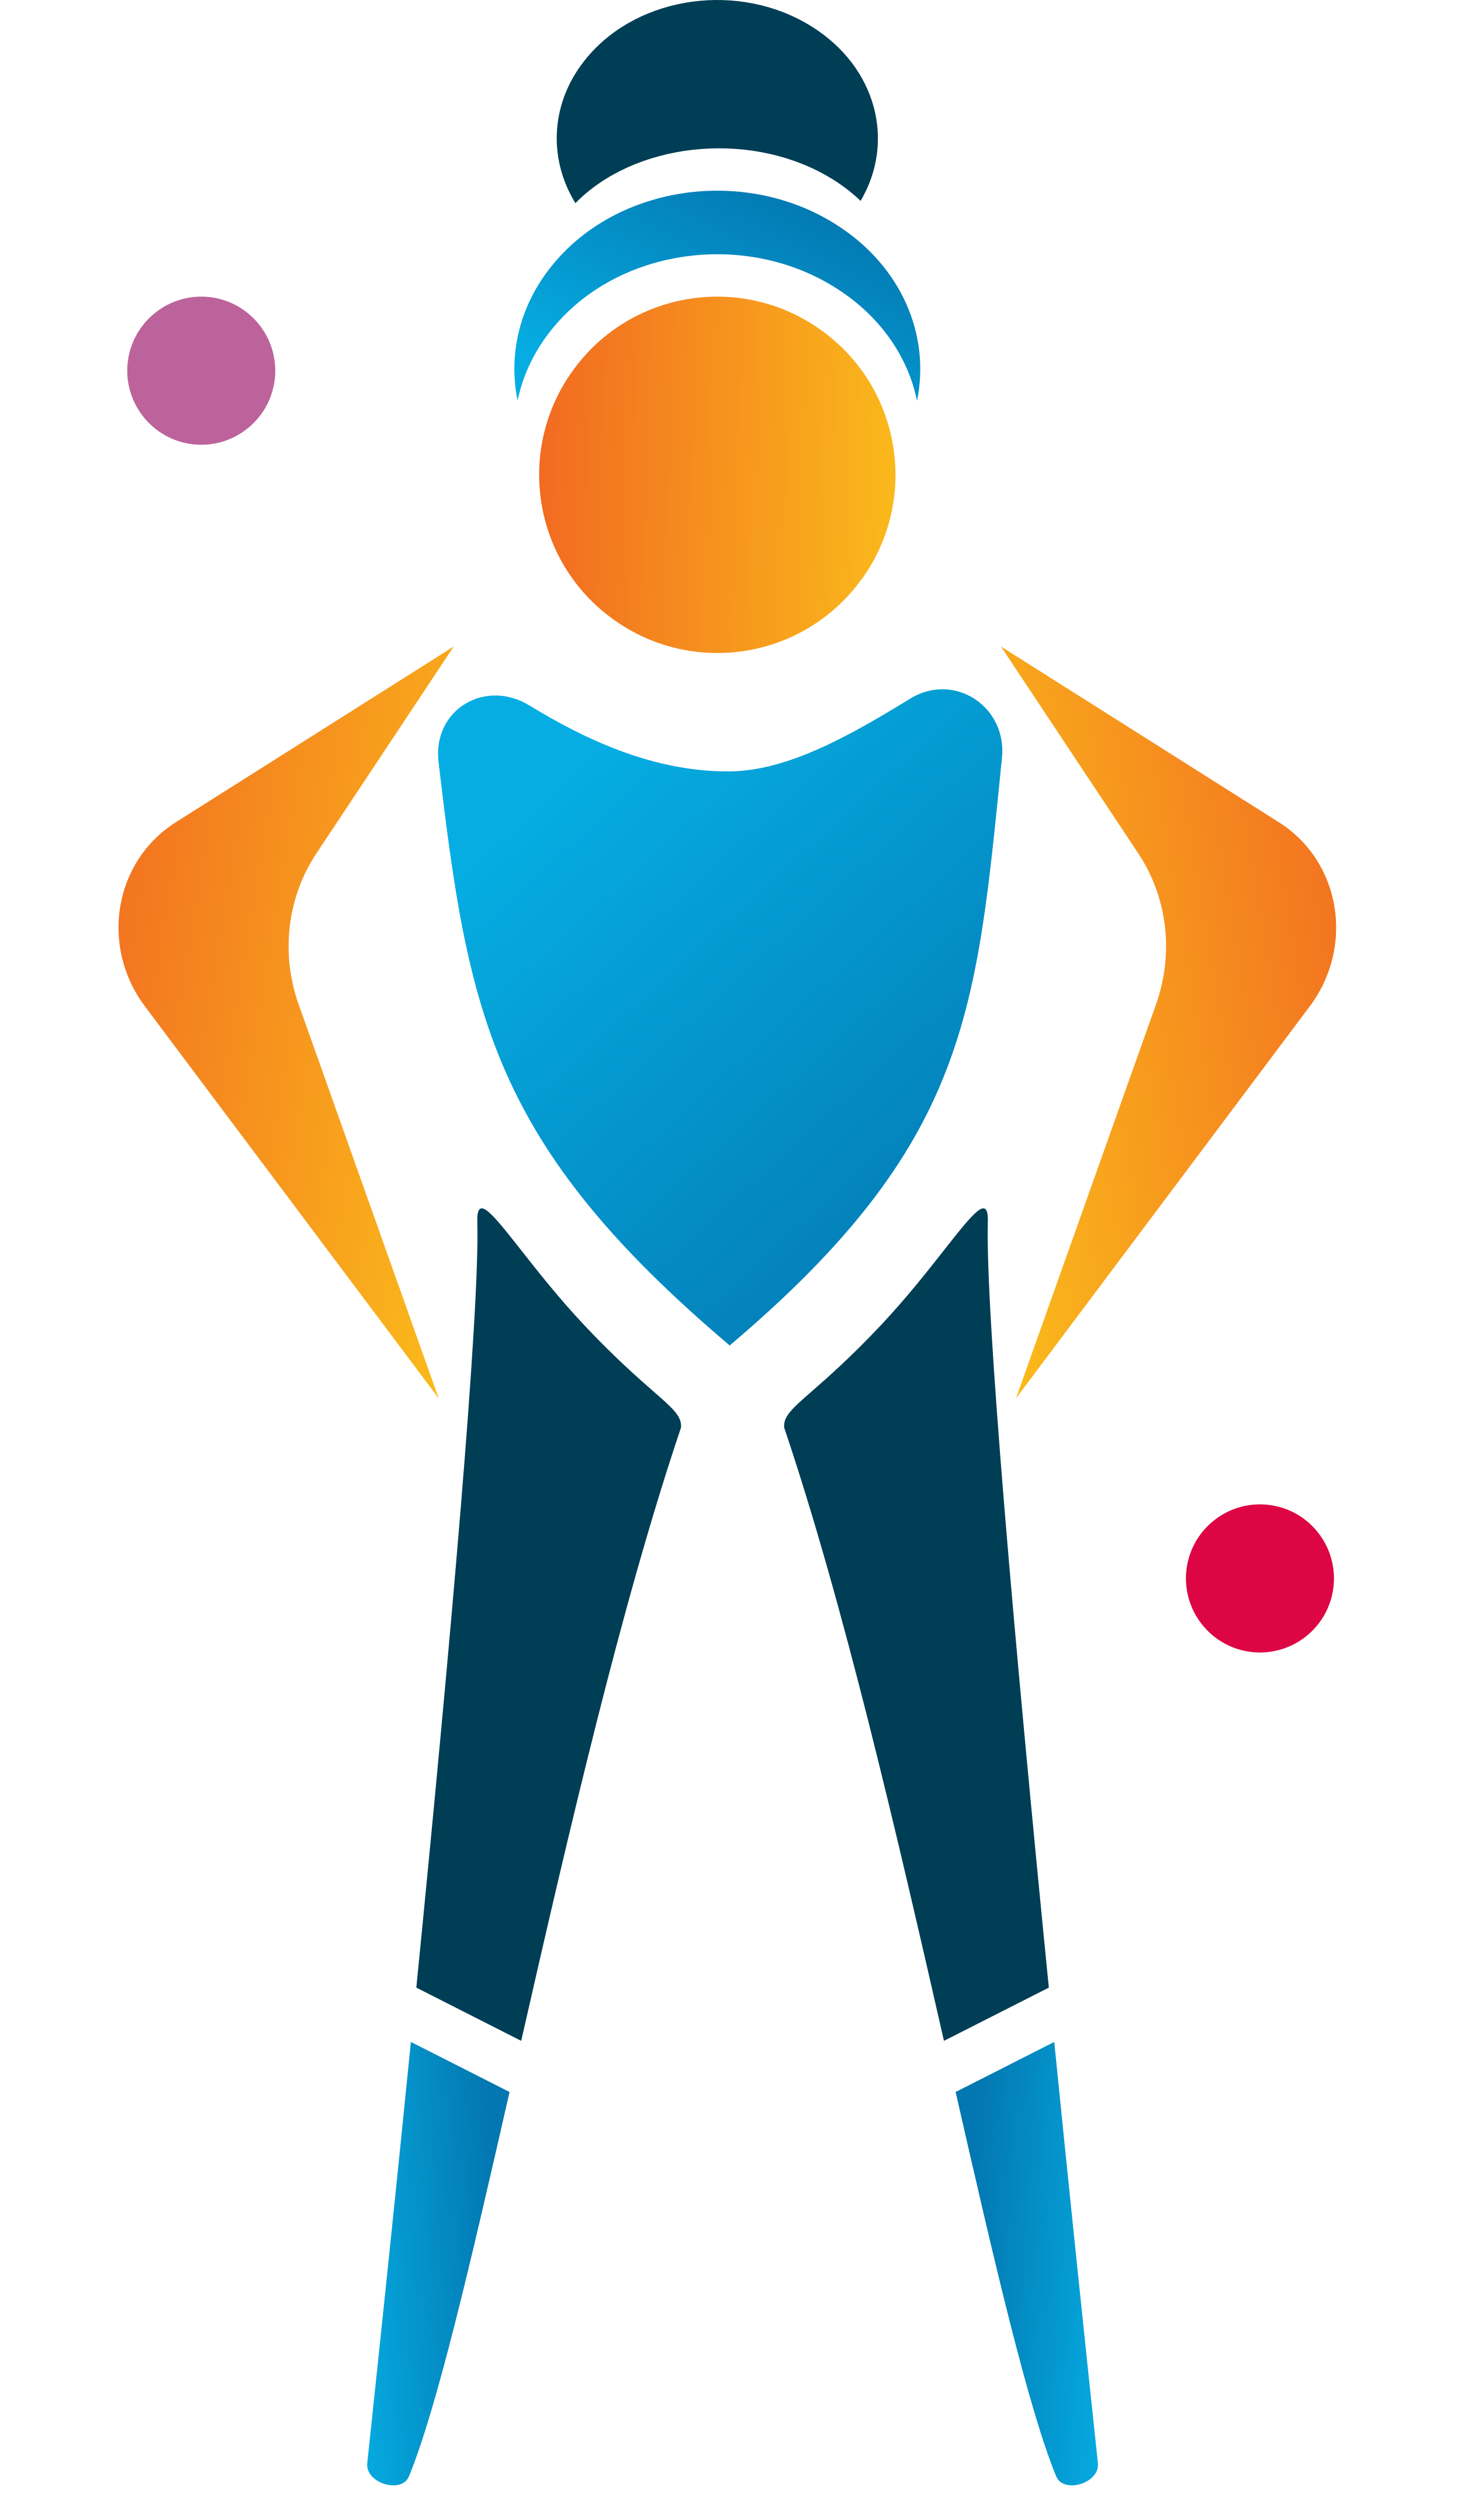
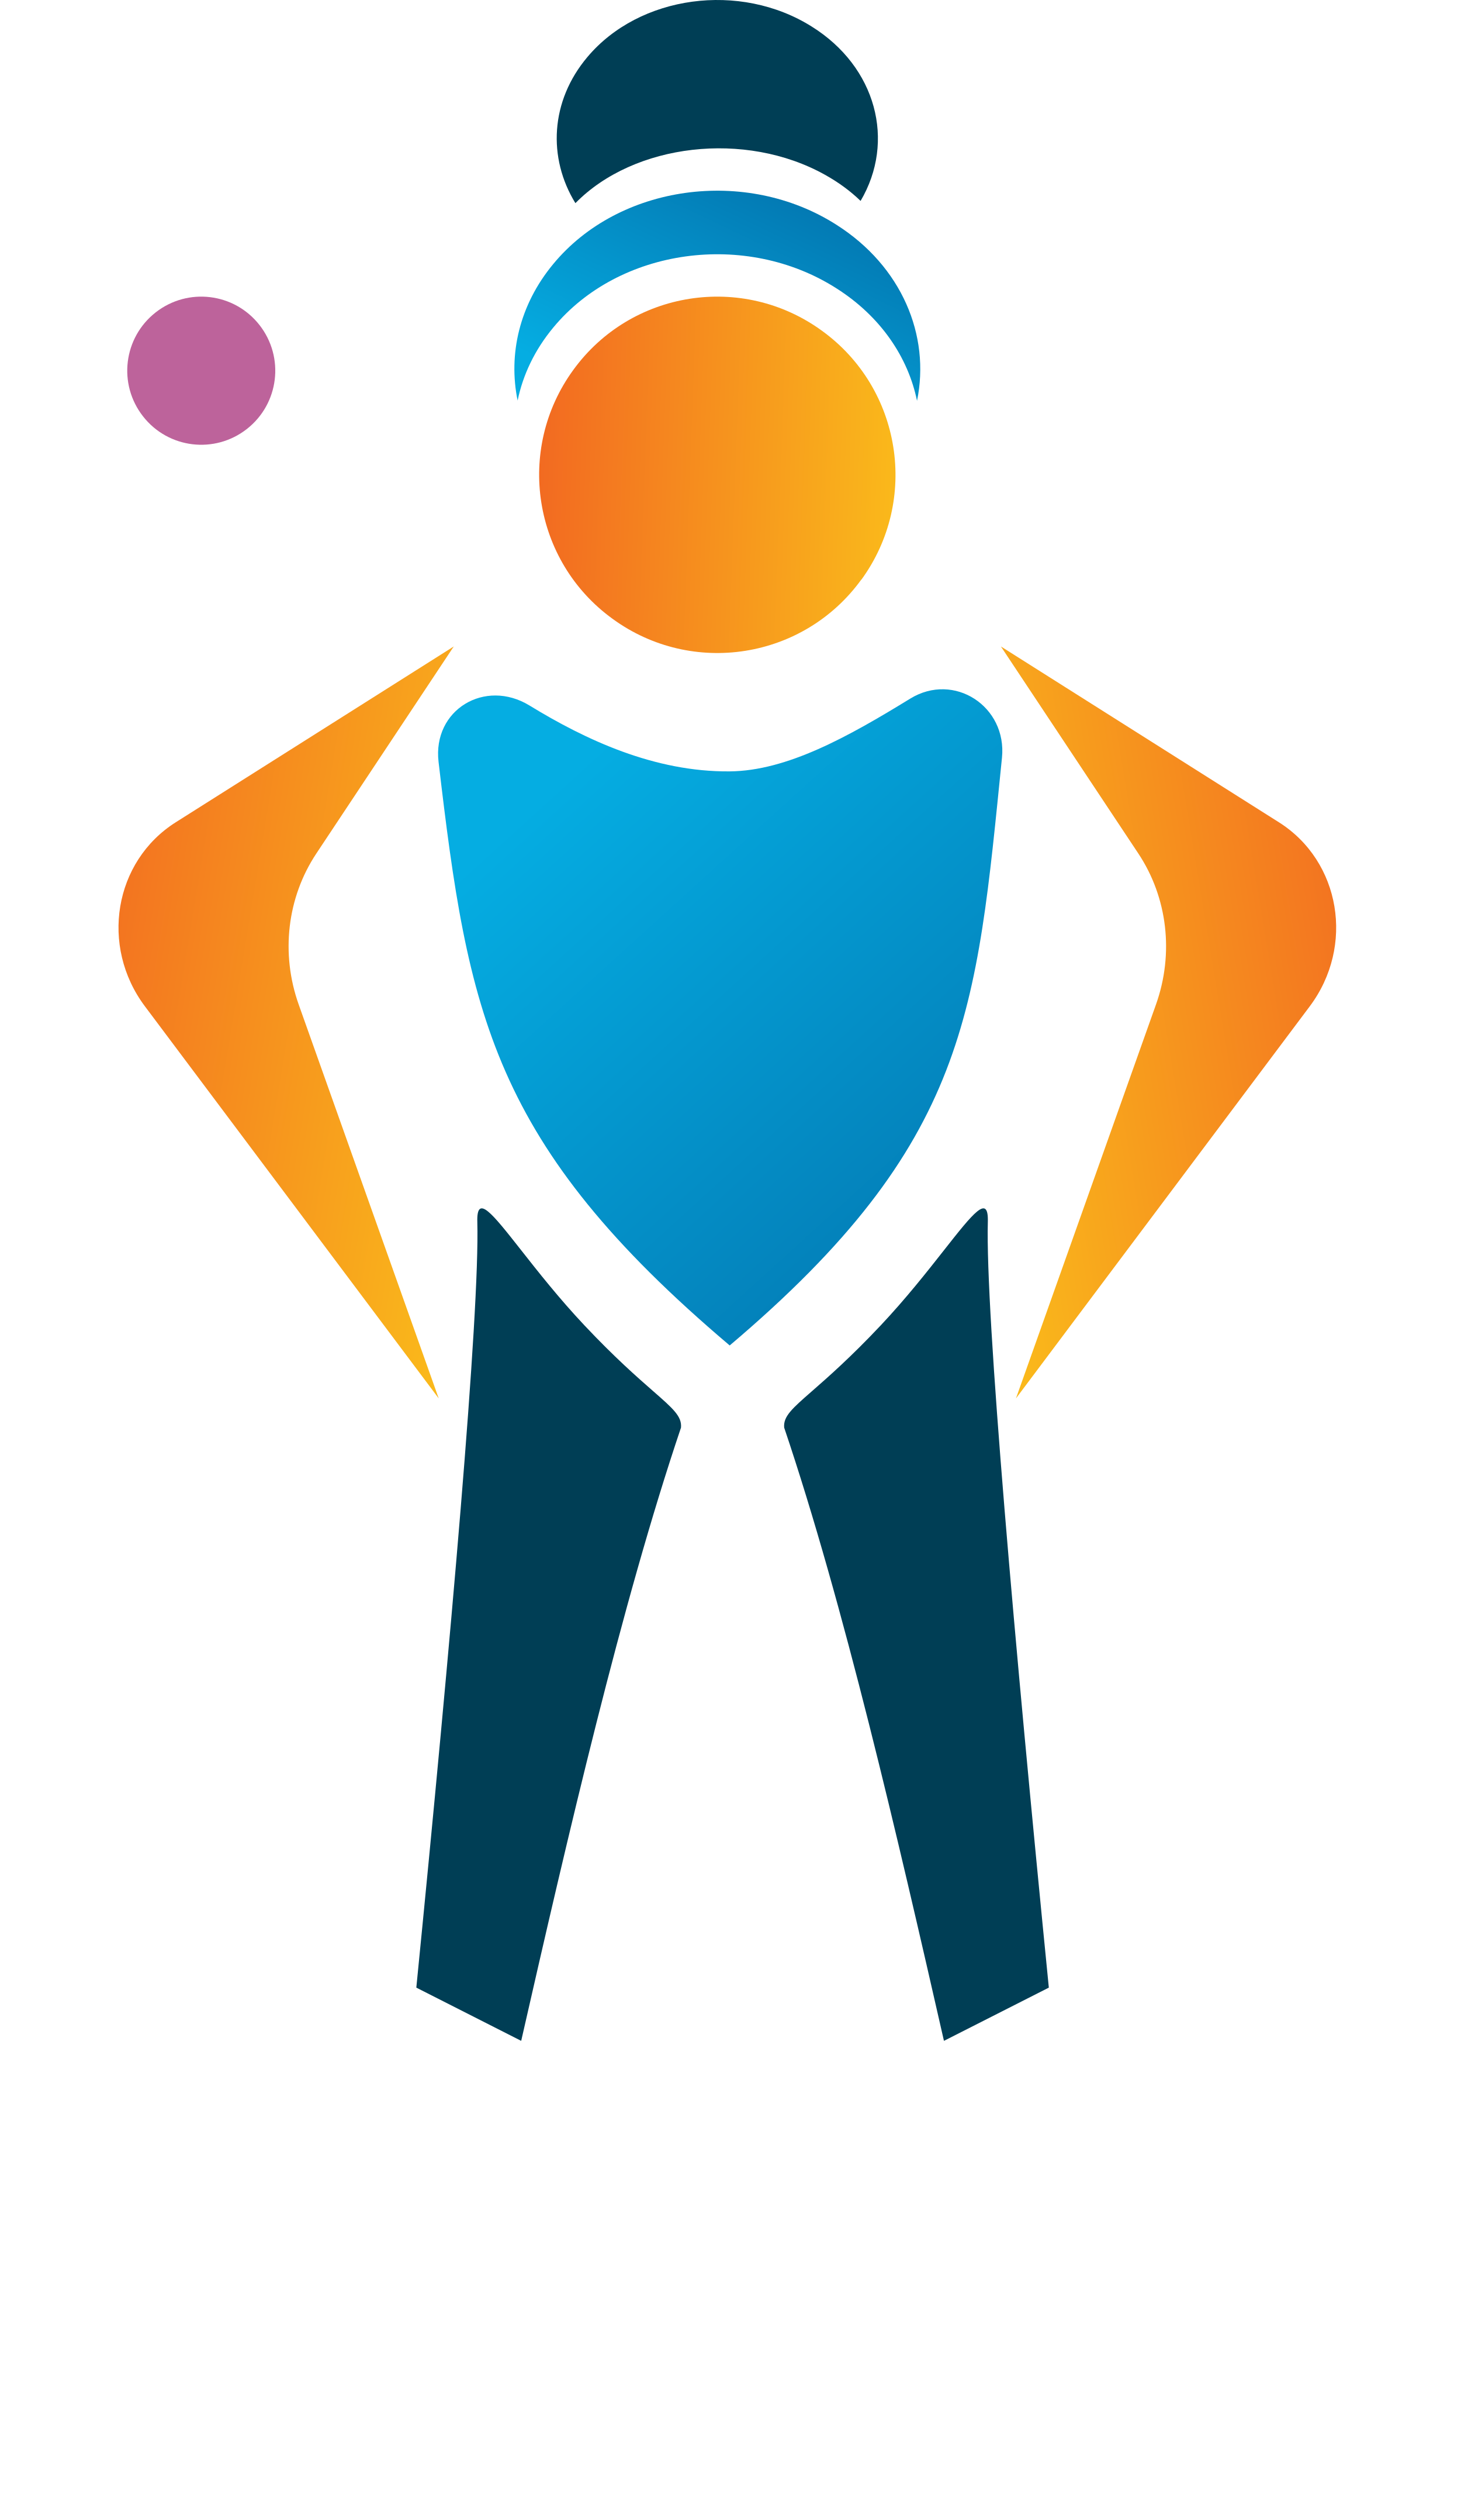
<svg xmlns="http://www.w3.org/2000/svg" width="69" height="118" viewBox="0 0 69 118" fill="none">
  <path d="M34.462 63.5C45.781 53.923 46.106 47.757 47.321 35.762C47.566 33.341 45.06 31.7 42.987 32.973C40.053 34.774 37.169 36.383 34.462 36.406C30.905 36.438 27.656 34.916 25.009 33.298C22.901 32.01 20.424 33.502 20.712 35.957C22.104 47.824 23.205 53.975 34.462 63.5Z" fill="url(#paint0_linear_170_1190743)" />
  <path fill-rule="evenodd" clip-rule="evenodd" d="M24.615 96.32L19.662 93.808C21.285 77.471 22.659 61.968 22.543 57.674C22.503 56.324 23.235 57.254 24.609 58.999C25.402 60.007 26.408 61.285 27.603 62.553C29.027 64.065 30.094 64.997 30.835 65.646C31.793 66.483 32.21 66.848 32.162 67.378C29.346 75.72 26.815 86.668 24.615 96.32Z" fill="#003E55" />
-   <path fill-rule="evenodd" clip-rule="evenodd" d="M19.406 96.371C18.721 103.197 18.004 110.074 17.344 116.254C17.244 117.201 18.974 117.721 19.318 116.866C20.637 113.647 22.229 106.786 24.065 98.734L19.406 96.371Z" fill="url(#paint1_linear_170_1190743)" />
  <path fill-rule="evenodd" clip-rule="evenodd" d="M44.581 96.32L49.534 93.808C47.911 77.471 46.538 61.968 46.653 57.674C46.694 56.324 45.961 57.254 44.587 58.999C43.794 60.007 42.788 61.285 41.594 62.553C40.169 64.065 39.103 64.997 38.361 65.646C37.403 66.483 36.986 66.848 37.035 67.378C39.851 75.72 42.381 86.668 44.581 96.32Z" fill="#003E55" />
-   <path fill-rule="evenodd" clip-rule="evenodd" d="M49.79 96.371C50.475 103.197 51.193 110.074 51.852 116.254C51.952 117.201 50.222 117.721 49.878 116.866C48.559 113.647 46.968 106.786 45.132 98.734L49.79 96.371Z" fill="url(#paint2_linear_170_1190743)" />
  <path d="M40.682 27.358C43.416 23.602 42.587 18.335 38.82 15.611C35.064 12.877 29.797 13.707 27.073 17.463C24.339 21.219 25.169 26.486 28.935 29.209C32.691 31.944 37.958 31.114 40.682 27.348V27.358Z" fill="url(#paint3_linear_170_1190743)" />
  <path d="M11.66 20.246C13.181 19.054 13.447 16.863 12.256 15.341C11.064 13.819 8.872 13.553 7.35 14.745C5.829 15.937 5.563 18.129 6.755 19.65C7.946 21.172 10.138 21.438 11.66 20.246Z" fill="#BD639B" />
-   <path d="M61.66 77.246C63.181 76.054 63.447 73.862 62.256 72.341C61.064 70.819 58.872 70.553 57.35 71.745C55.829 72.937 55.563 75.129 56.755 76.65C57.946 78.172 60.138 78.438 61.66 77.246Z" fill="#DD0543" />
  <path fill-rule="evenodd" clip-rule="evenodd" d="M40.644 9.483C42.303 6.672 41.394 3.159 38.332 1.251C34.947 -0.872 30.2 -0.228 27.744 2.689C25.984 4.772 25.863 7.454 27.175 9.588C29.95 6.761 35.2 6.154 38.955 8.245C39.606 8.606 40.17 9.023 40.644 9.483Z" fill="#003E55" />
  <path fill-rule="evenodd" clip-rule="evenodd" d="M43.309 18.916C43.945 15.838 42.589 12.568 39.507 10.611C35.229 7.877 29.23 8.707 26.127 12.463C24.526 14.394 23.998 16.725 24.446 18.905C24.695 17.698 25.25 16.52 26.127 15.463C29.23 11.707 35.229 10.877 39.507 13.611C41.591 14.934 42.886 16.858 43.309 18.916Z" fill="url(#paint4_linear_170_1190743)" />
  <path d="M60.401 38.809L47.271 30.511L53.761 40.282C55.142 42.361 55.451 45.004 54.594 47.41L47.981 66L61.858 47.493C63.987 44.653 63.316 40.651 60.401 38.809Z" fill="url(#paint5_linear_170_1190743)" />
  <path d="M8.299 38.809L21.43 30.511L14.94 40.282C13.559 42.361 13.25 45.004 14.107 47.41L20.72 66L6.843 47.493C4.714 44.653 5.385 40.651 8.299 38.809Z" fill="url(#paint6_linear_170_1190743)" />
  <defs>
    <linearGradient id="paint0_linear_170_1190743" x1="46.871" y1="61.07" x2="25.623" y2="37.673" gradientUnits="userSpaceOnUse">
      <stop stop-color="#0377B1" />
      <stop offset="1" stop-color="#05ADE2" />
    </linearGradient>
    <linearGradient id="paint1_linear_170_1190743" x1="23.303" y1="102.622" x2="15.91" y2="103.136" gradientUnits="userSpaceOnUse">
      <stop stop-color="#0377B1" />
      <stop offset="1" stop-color="#05ADE2" />
    </linearGradient>
    <linearGradient id="paint2_linear_170_1190743" x1="45.893" y1="102.622" x2="53.286" y2="103.136" gradientUnits="userSpaceOnUse">
      <stop stop-color="#0377B1" />
      <stop offset="1" stop-color="#05ADE2" />
    </linearGradient>
    <linearGradient id="paint3_linear_170_1190743" x1="25.267" y1="19.472" x2="42.234" y2="20.096" gradientUnits="userSpaceOnUse">
      <stop stop-color="#F26921" />
      <stop offset="1" stop-color="#FAB81B" />
    </linearGradient>
    <linearGradient id="paint4_linear_170_1190743" x1="43.383" y1="11.588" x2="37.988" y2="22.939" gradientUnits="userSpaceOnUse">
      <stop stop-color="#0377B1" />
      <stop offset="1" stop-color="#05ADE2" />
    </linearGradient>
    <linearGradient id="paint5_linear_170_1190743" x1="65.581" y1="38.924" x2="44.64" y2="42.398" gradientUnits="userSpaceOnUse">
      <stop stop-color="#F26921" />
      <stop offset="1" stop-color="#FAB81B" />
    </linearGradient>
    <linearGradient id="paint6_linear_170_1190743" x1="3.12" y1="38.924" x2="24.061" y2="42.398" gradientUnits="userSpaceOnUse">
      <stop stop-color="#F26921" />
      <stop offset="1" stop-color="#FAB81B" />
    </linearGradient>
  </defs>
</svg>